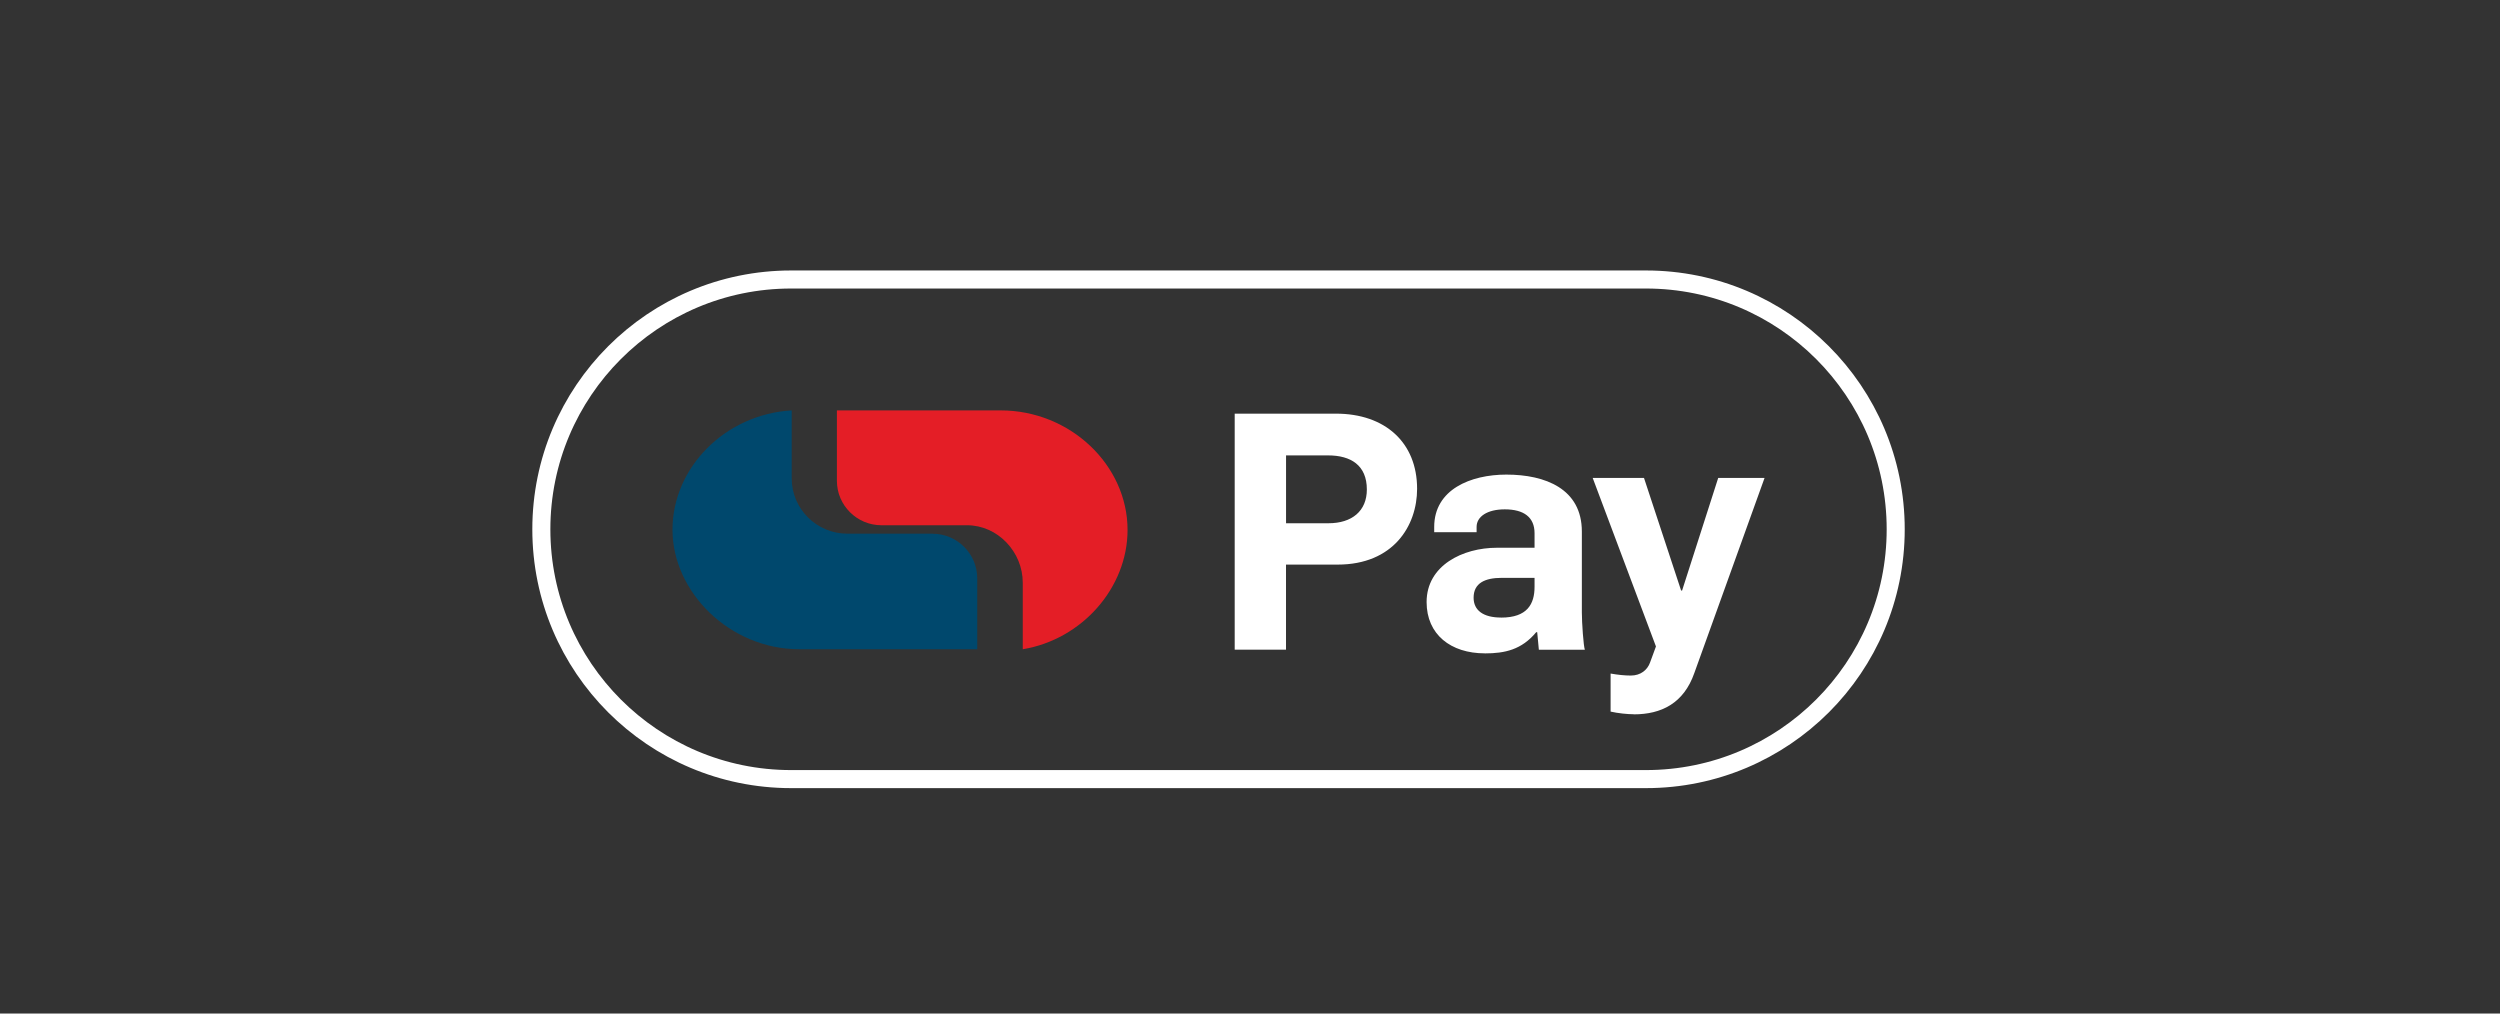
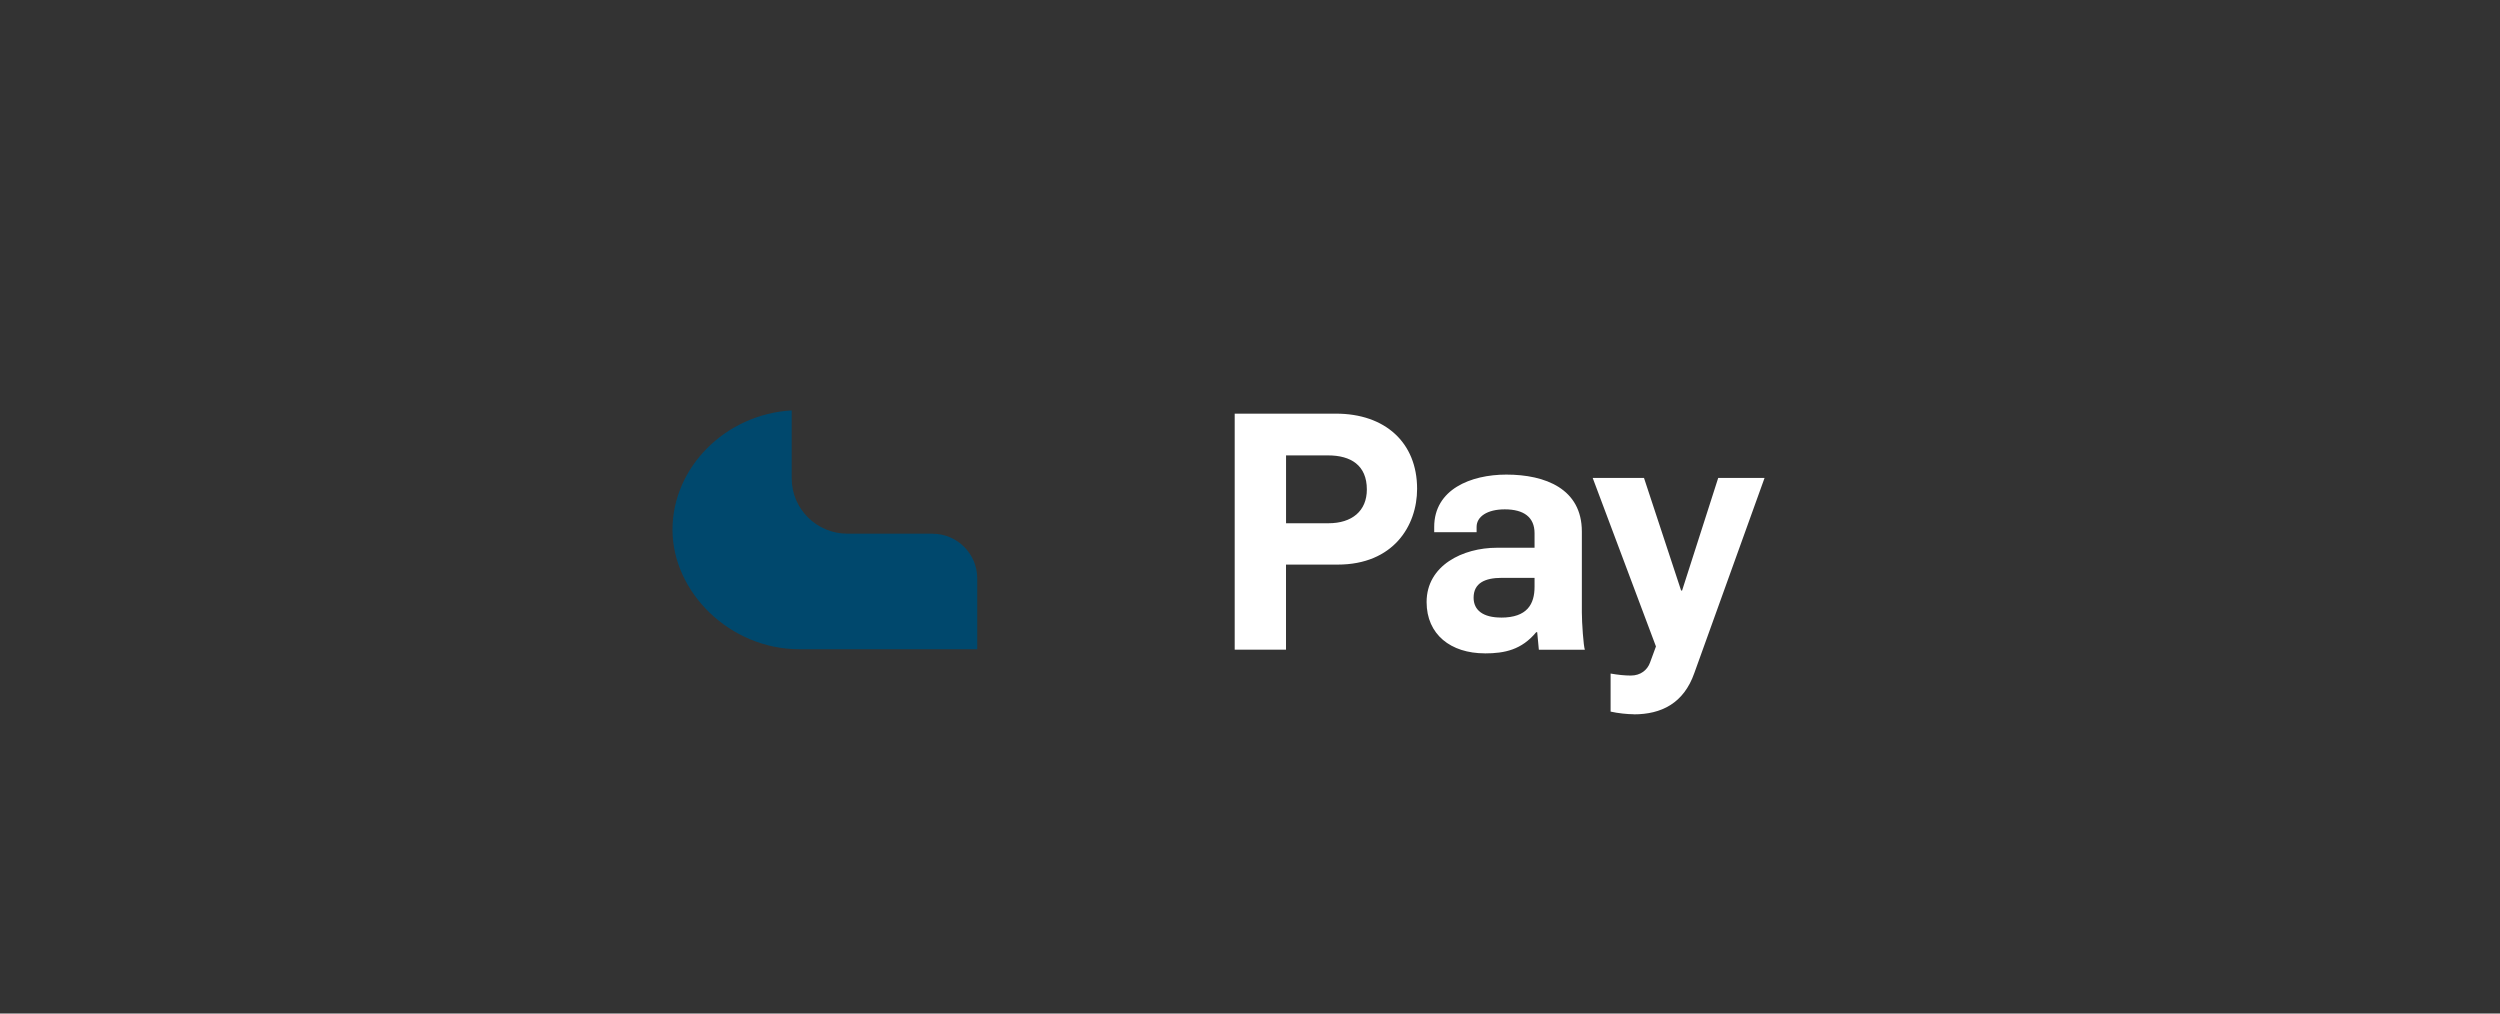
<svg xmlns="http://www.w3.org/2000/svg" id="Layer_1" viewBox="0 0 500 202.7">
  <rect x="0" y="0" width="500" height="202.7" fill="#333333" stroke="none" />
  <defs>
    <style>.cls-1{fill:#e41e26;}.cls-1,.cls-2,.cls-3{stroke-width:0px;}.cls-2{fill:#00486d;}.cls-4{fill:none;stroke:#fff;stroke-width:3.61px;}.cls-3{fill:#fff;}</style>
  </defs>
-   <path class="cls-4" d="M158.23,55.9h170.95c27.59,0,49.96,22.37,49.96,49.96h0c0,27.59-22.37,49.96-49.96,49.96h-170.95c-27.59,0-49.96-22.37-49.96-49.96h0c0-27.59,22.37-49.96,49.96-49.96Z" />
-   <path class="cls-1" d="M200.11,82.08h-32.73v14.09c0,4.9,4.01,8.88,8.91,8.88h17.12c6.13,0,11.14,5.33,11.14,11.47v13.33c11.87-1.96,20.96-12.32,20.96-23.86,0-12.95-11.44-23.91-25.4-23.91h.01Z" />
  <path class="cls-2" d="M186.55,106.74h-17.06c-6.13,0-11.15-4.94-11.15-11.06v-13.6c-13.25.76-23.84,11.39-23.84,23.86s11.44,23.91,25.4,23.91h35.55v-14.18c0-4.9-4.01-8.92-8.92-8.92" />
  <path class="cls-3" d="M246.94,129.94v-47.21h20.26c9.8,0,16.22,5.76,16.22,15.03,0,7.42-4.77,15.16-15.89,15.16h-10.33v17.02h-10.26ZM257.21,104.65h8.48c4.7,0,7.68-2.45,7.68-6.75,0-4.83-3.18-6.82-7.75-6.82h-8.41v13.57ZM296.97,130.67c-6.82,0-11.65-3.77-11.65-10.26,0-7.35,7.28-10.86,14.04-10.86h7.55v-2.91c0-3.18-2.12-4.77-5.96-4.77-3.51,0-5.63,1.46-5.63,3.51v1.06h-8.48v-1.06c0-7.48,7.28-10.46,14.43-10.46,7.81,0,15.1,2.85,15.1,11.39v16.16c0,2.12.33,6.75.6,7.48h-9.2l-.33-3.51h-.2c-2.91,3.51-6.29,4.24-10.26,4.24ZM300.22,123.52c5.23,0,6.69-2.71,6.69-6.16v-1.79h-6.56c-3.38,0-5.63,1.06-5.63,3.97,0,2.52,1.92,3.97,5.5,3.97ZM326.75,142.85c-1.26,0-3.18-.2-4.63-.53v-7.61c1.46.26,2.85.4,4.04.4,1.99,0,3.31-1.13,3.84-2.58l1.19-3.24-12.65-33.7h10.26l7.42,22.51h.2l7.22-22.51h9.27l-14.04,39c-2.12,6.09-6.62,8.28-12.12,8.28Z" />
</svg>